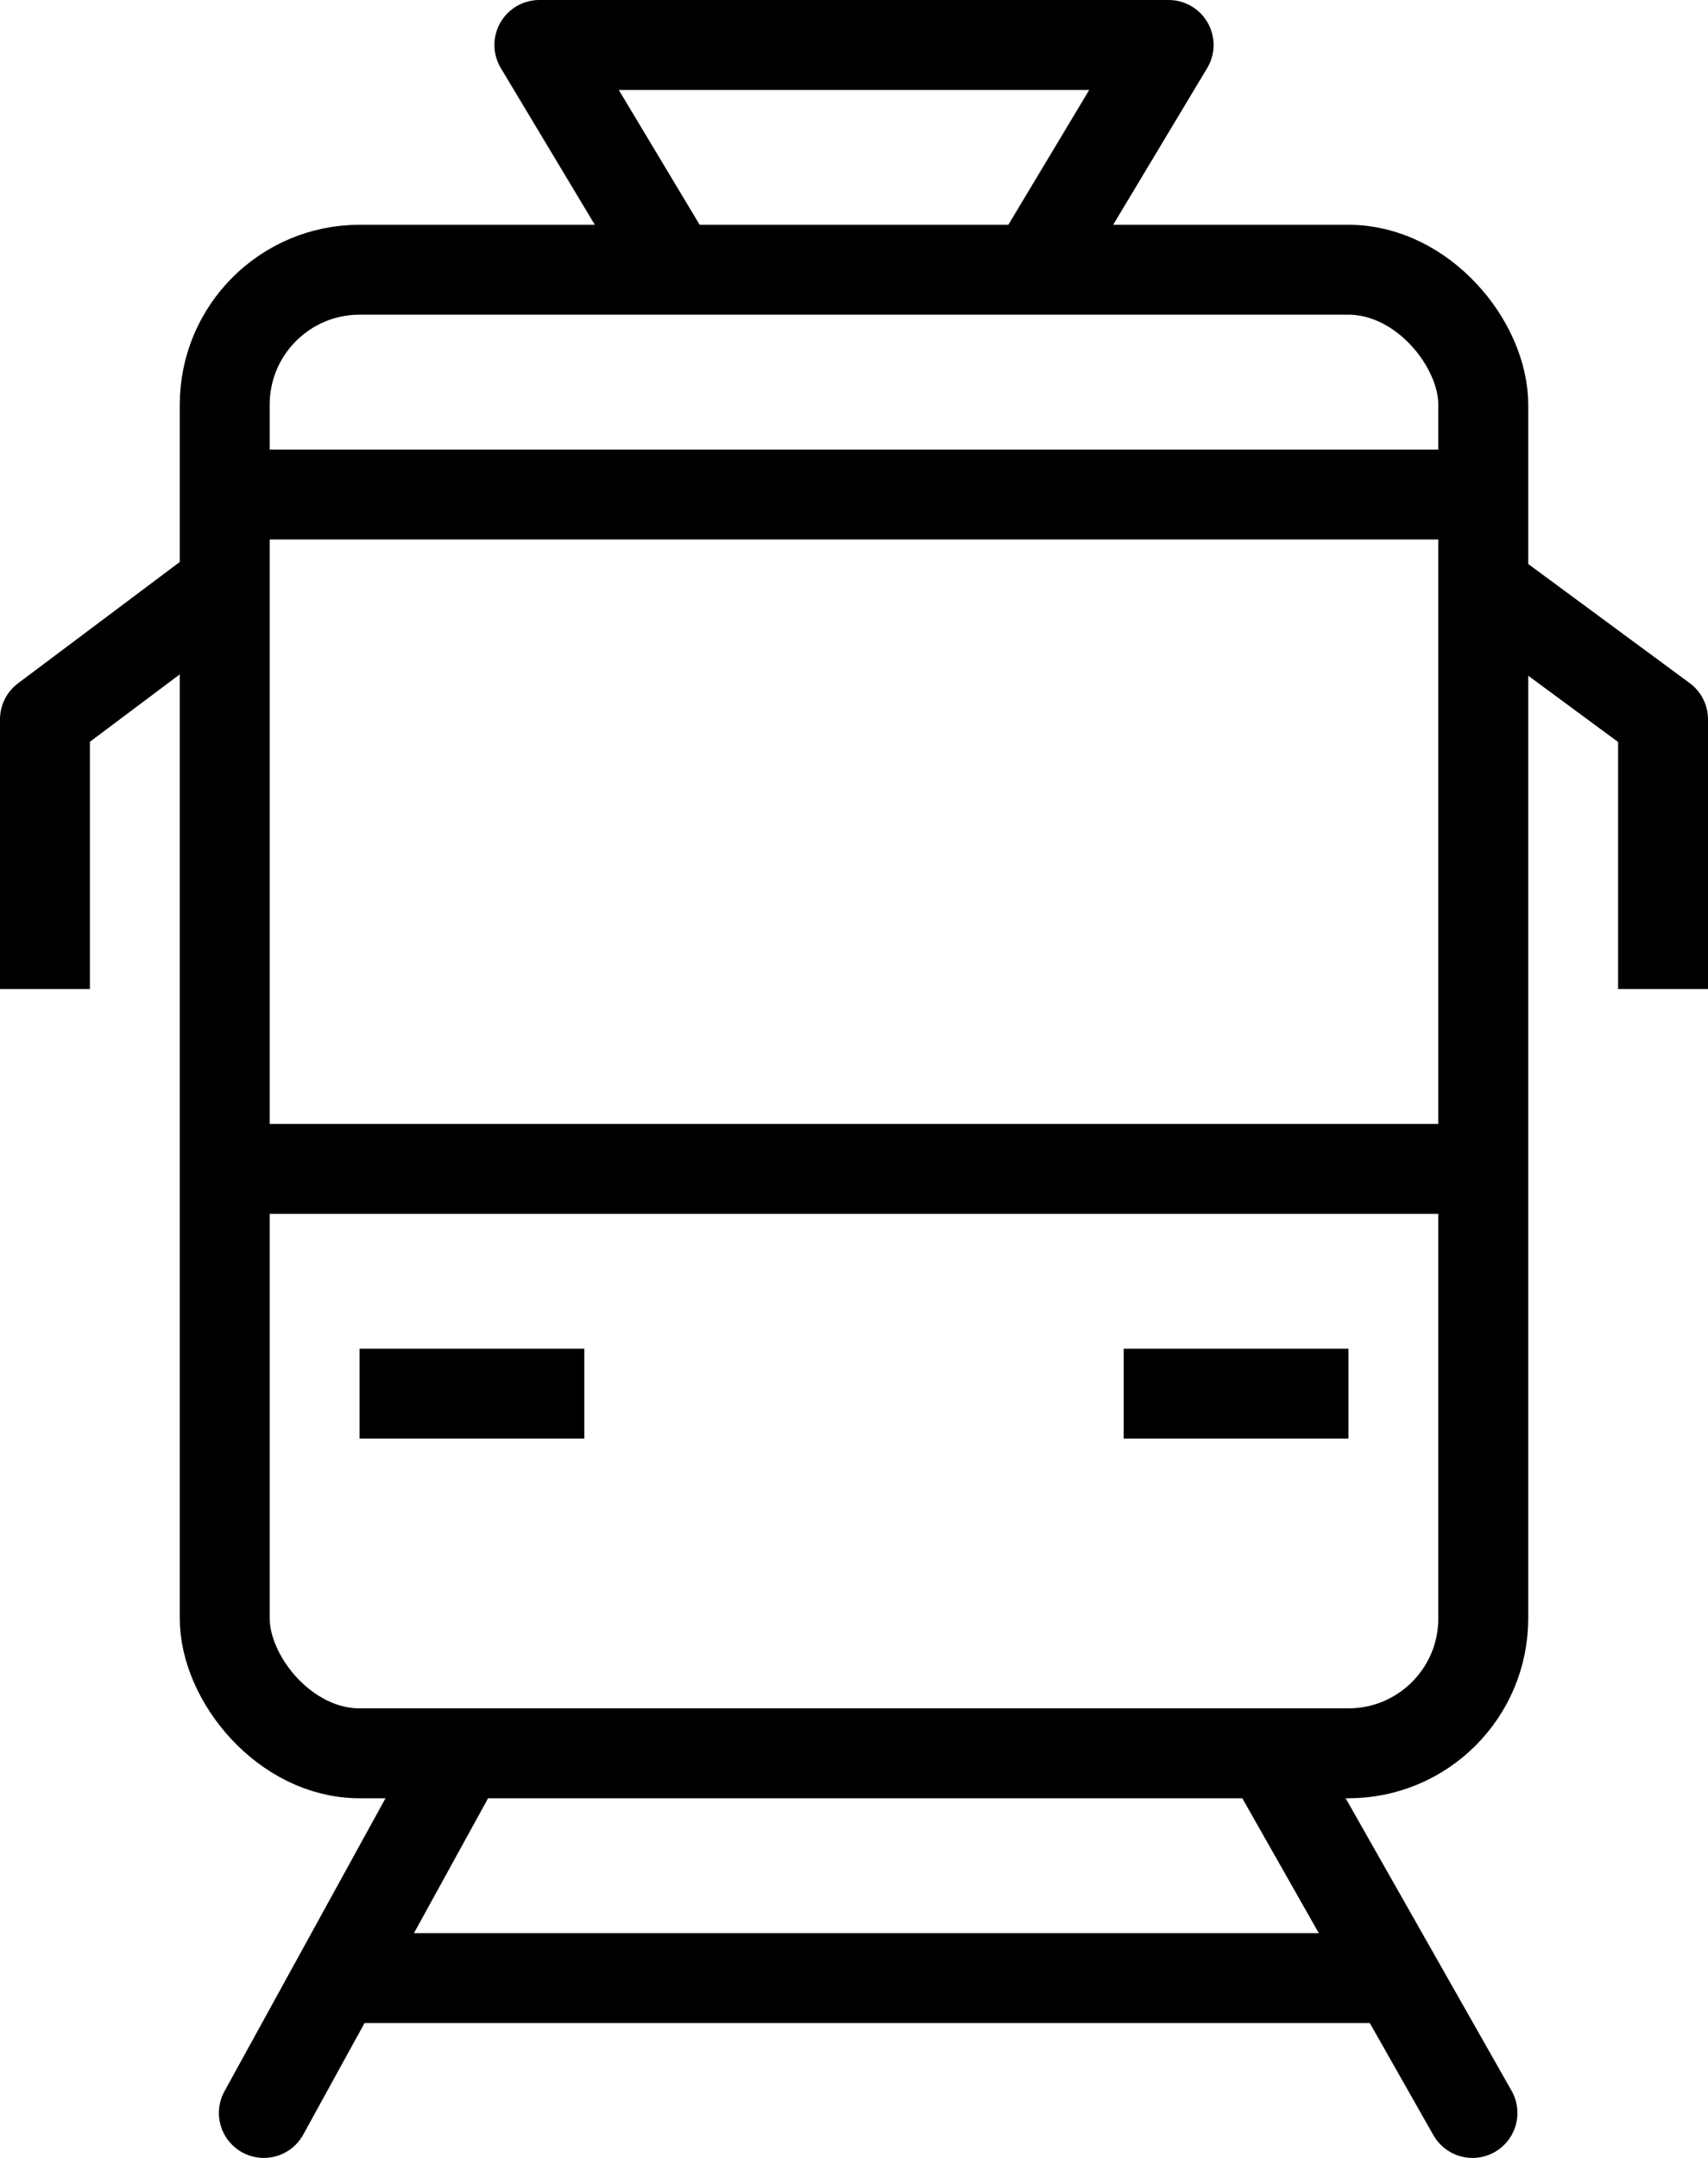
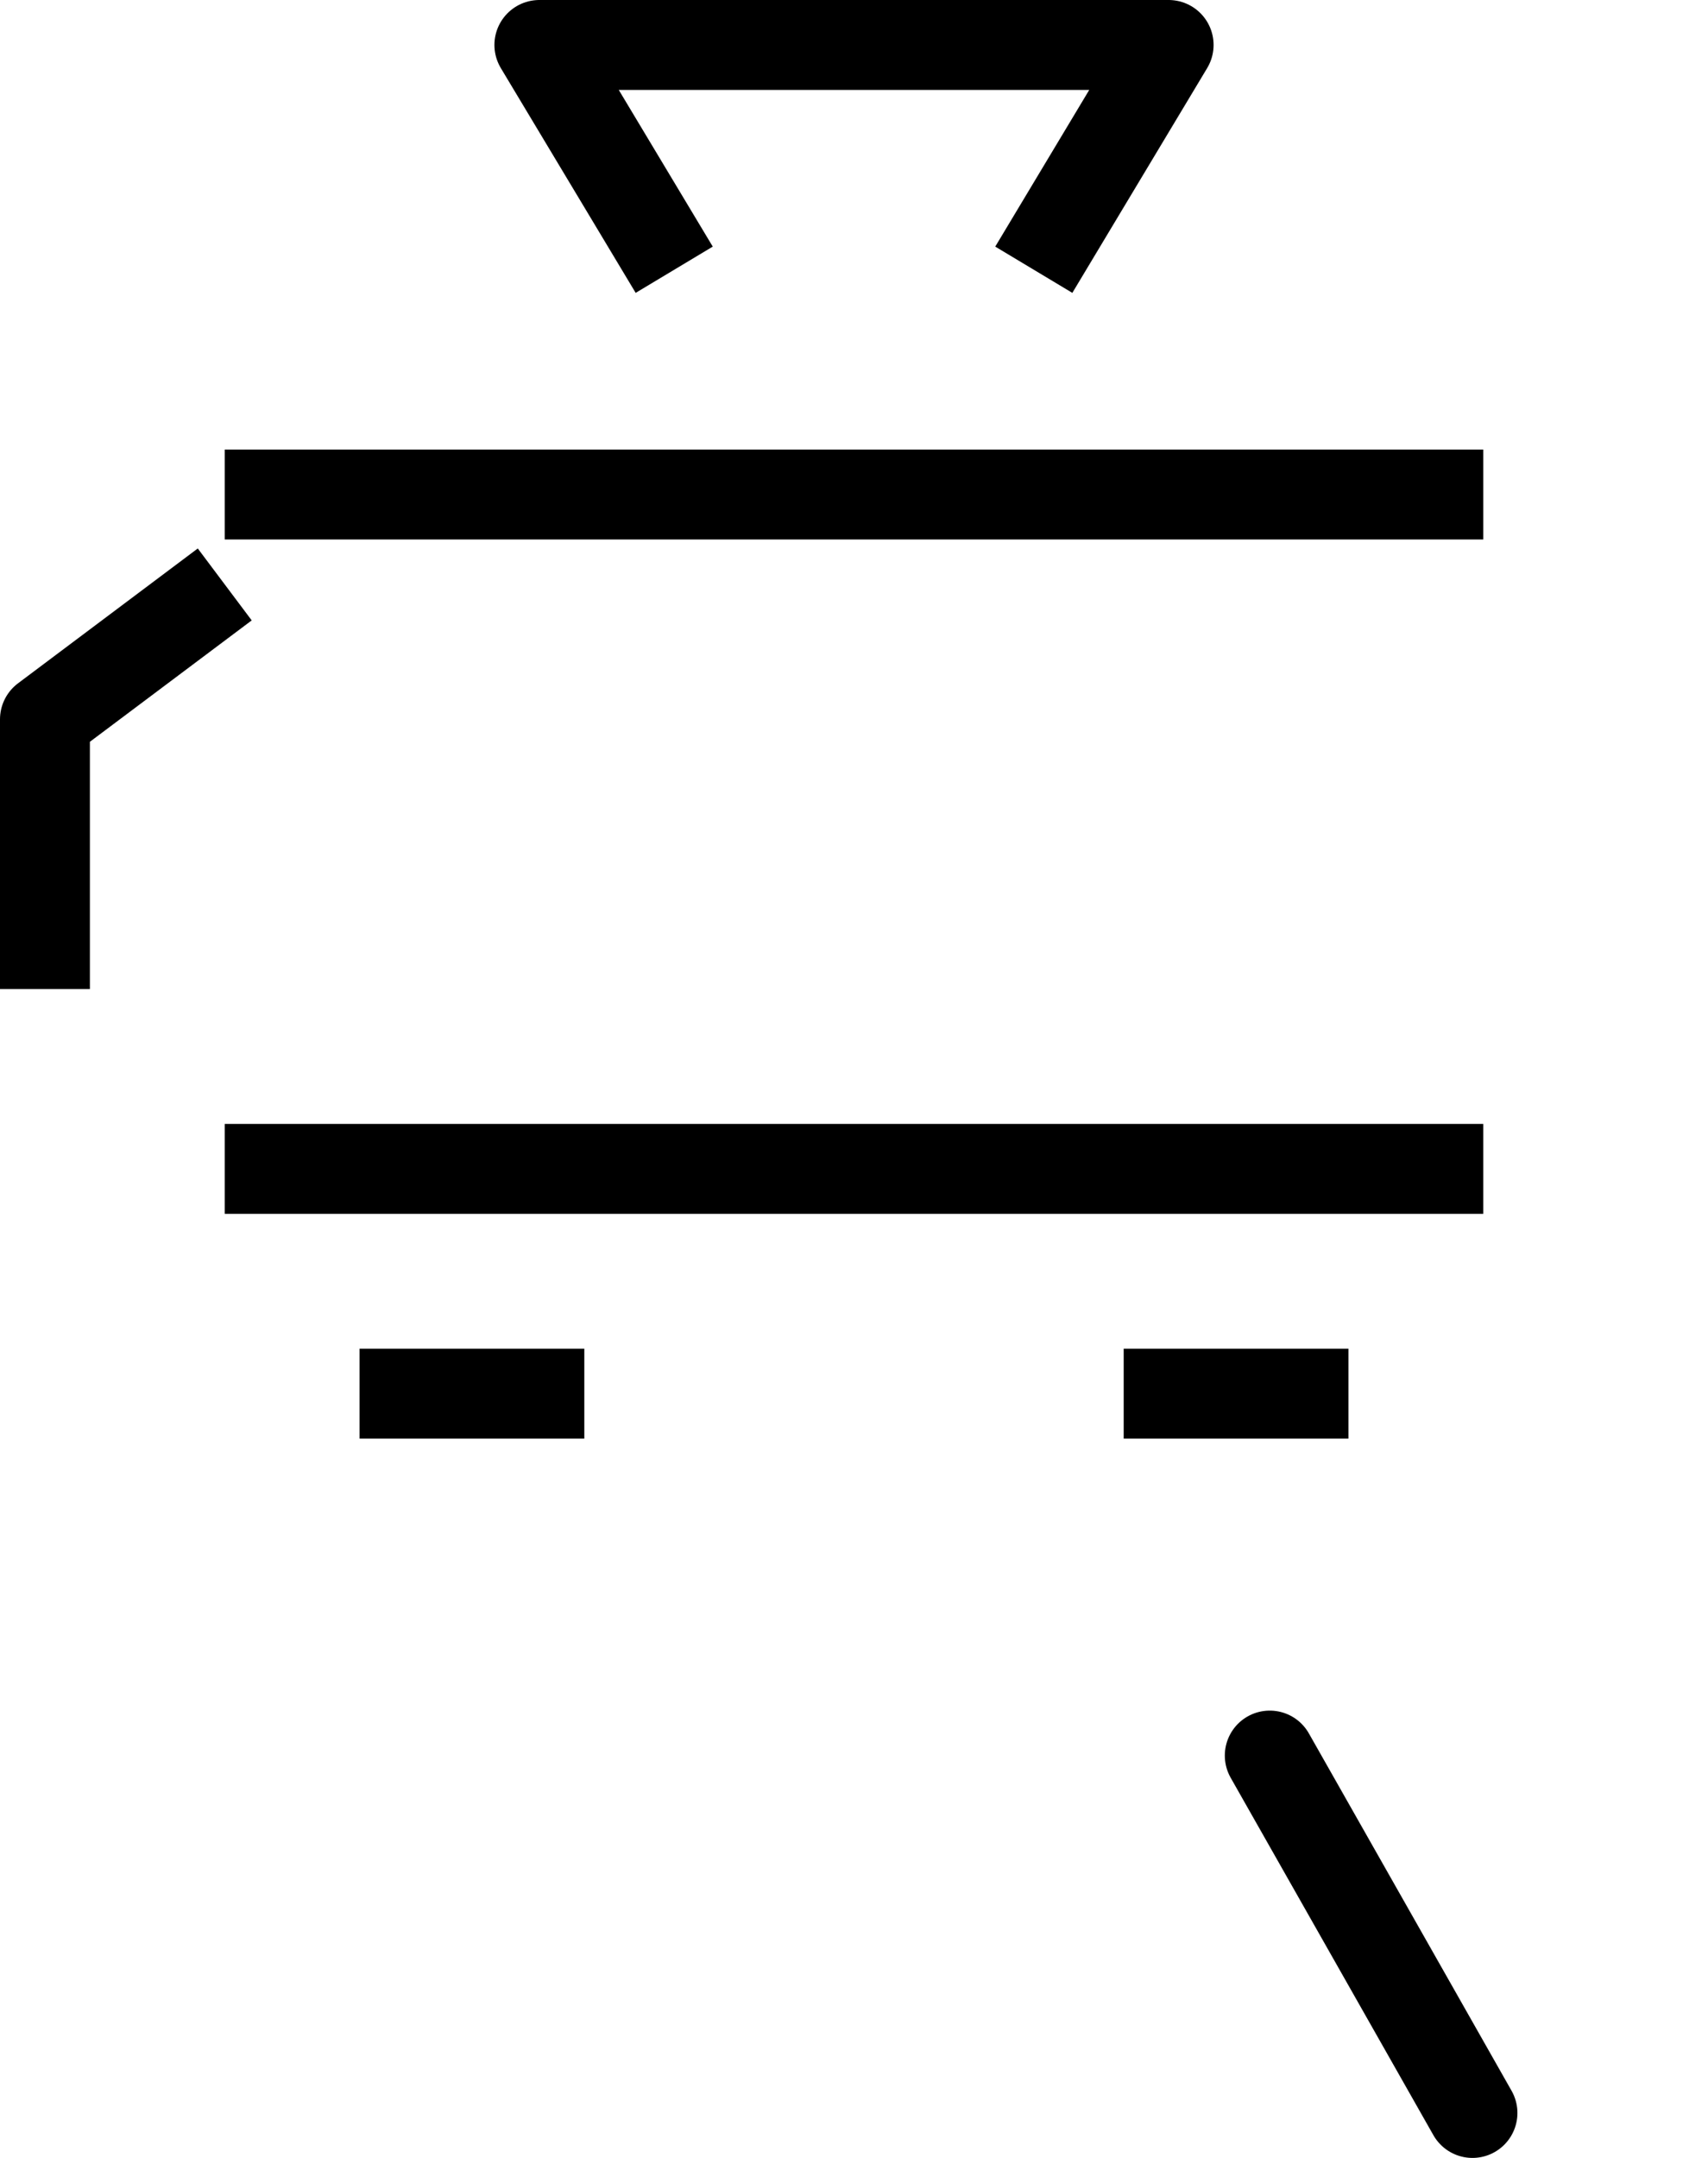
<svg xmlns="http://www.w3.org/2000/svg" id="Layer_2" data-name="Layer 2" viewBox="0 0 38 48">
  <defs>
    <style>
      .cls-1, .cls-2 {
        fill: none;
        stroke: #000;
        stroke-linejoin: round;
        stroke-width: 2px;
      }

      .cls-2 {
        stroke-linecap: round;
      }
    </style>
  </defs>
  <g id="_レイヤー_1" data-name="レイヤー 1">
    <g>
-       <line class="cls-2" x1="10.24" y1="39.05" x2="5.87" y2="47" />
      <line class="cls-2" x1="32.76" y1="47" x2="28.25" y2="39.05" />
-       <line class="cls-1" x1="8" y1="44" x2="31" y2="44" />
-       <rect class="cls-1" x="5" y="6" width="28" height="33" rx="3" ry="3" />
      <line class="cls-1" x1="5" y1="26" x2="33" y2="26" />
      <line class="cls-1" x1="8" y1="31" x2="13" y2="31" />
      <line class="cls-1" x1="25" y1="31" x2="30" y2="31" />
      <line class="cls-1" x1="5" y1="11" x2="33" y2="11" />
      <polyline class="cls-1" points="5 13 1 16 1 22" />
-       <polyline class="cls-1" points="33 13.05 37 16 37 22" />
      <polyline class="cls-1" points="23 6 26 1 12 1 15 6" />
    </g>
  </g>
</svg>